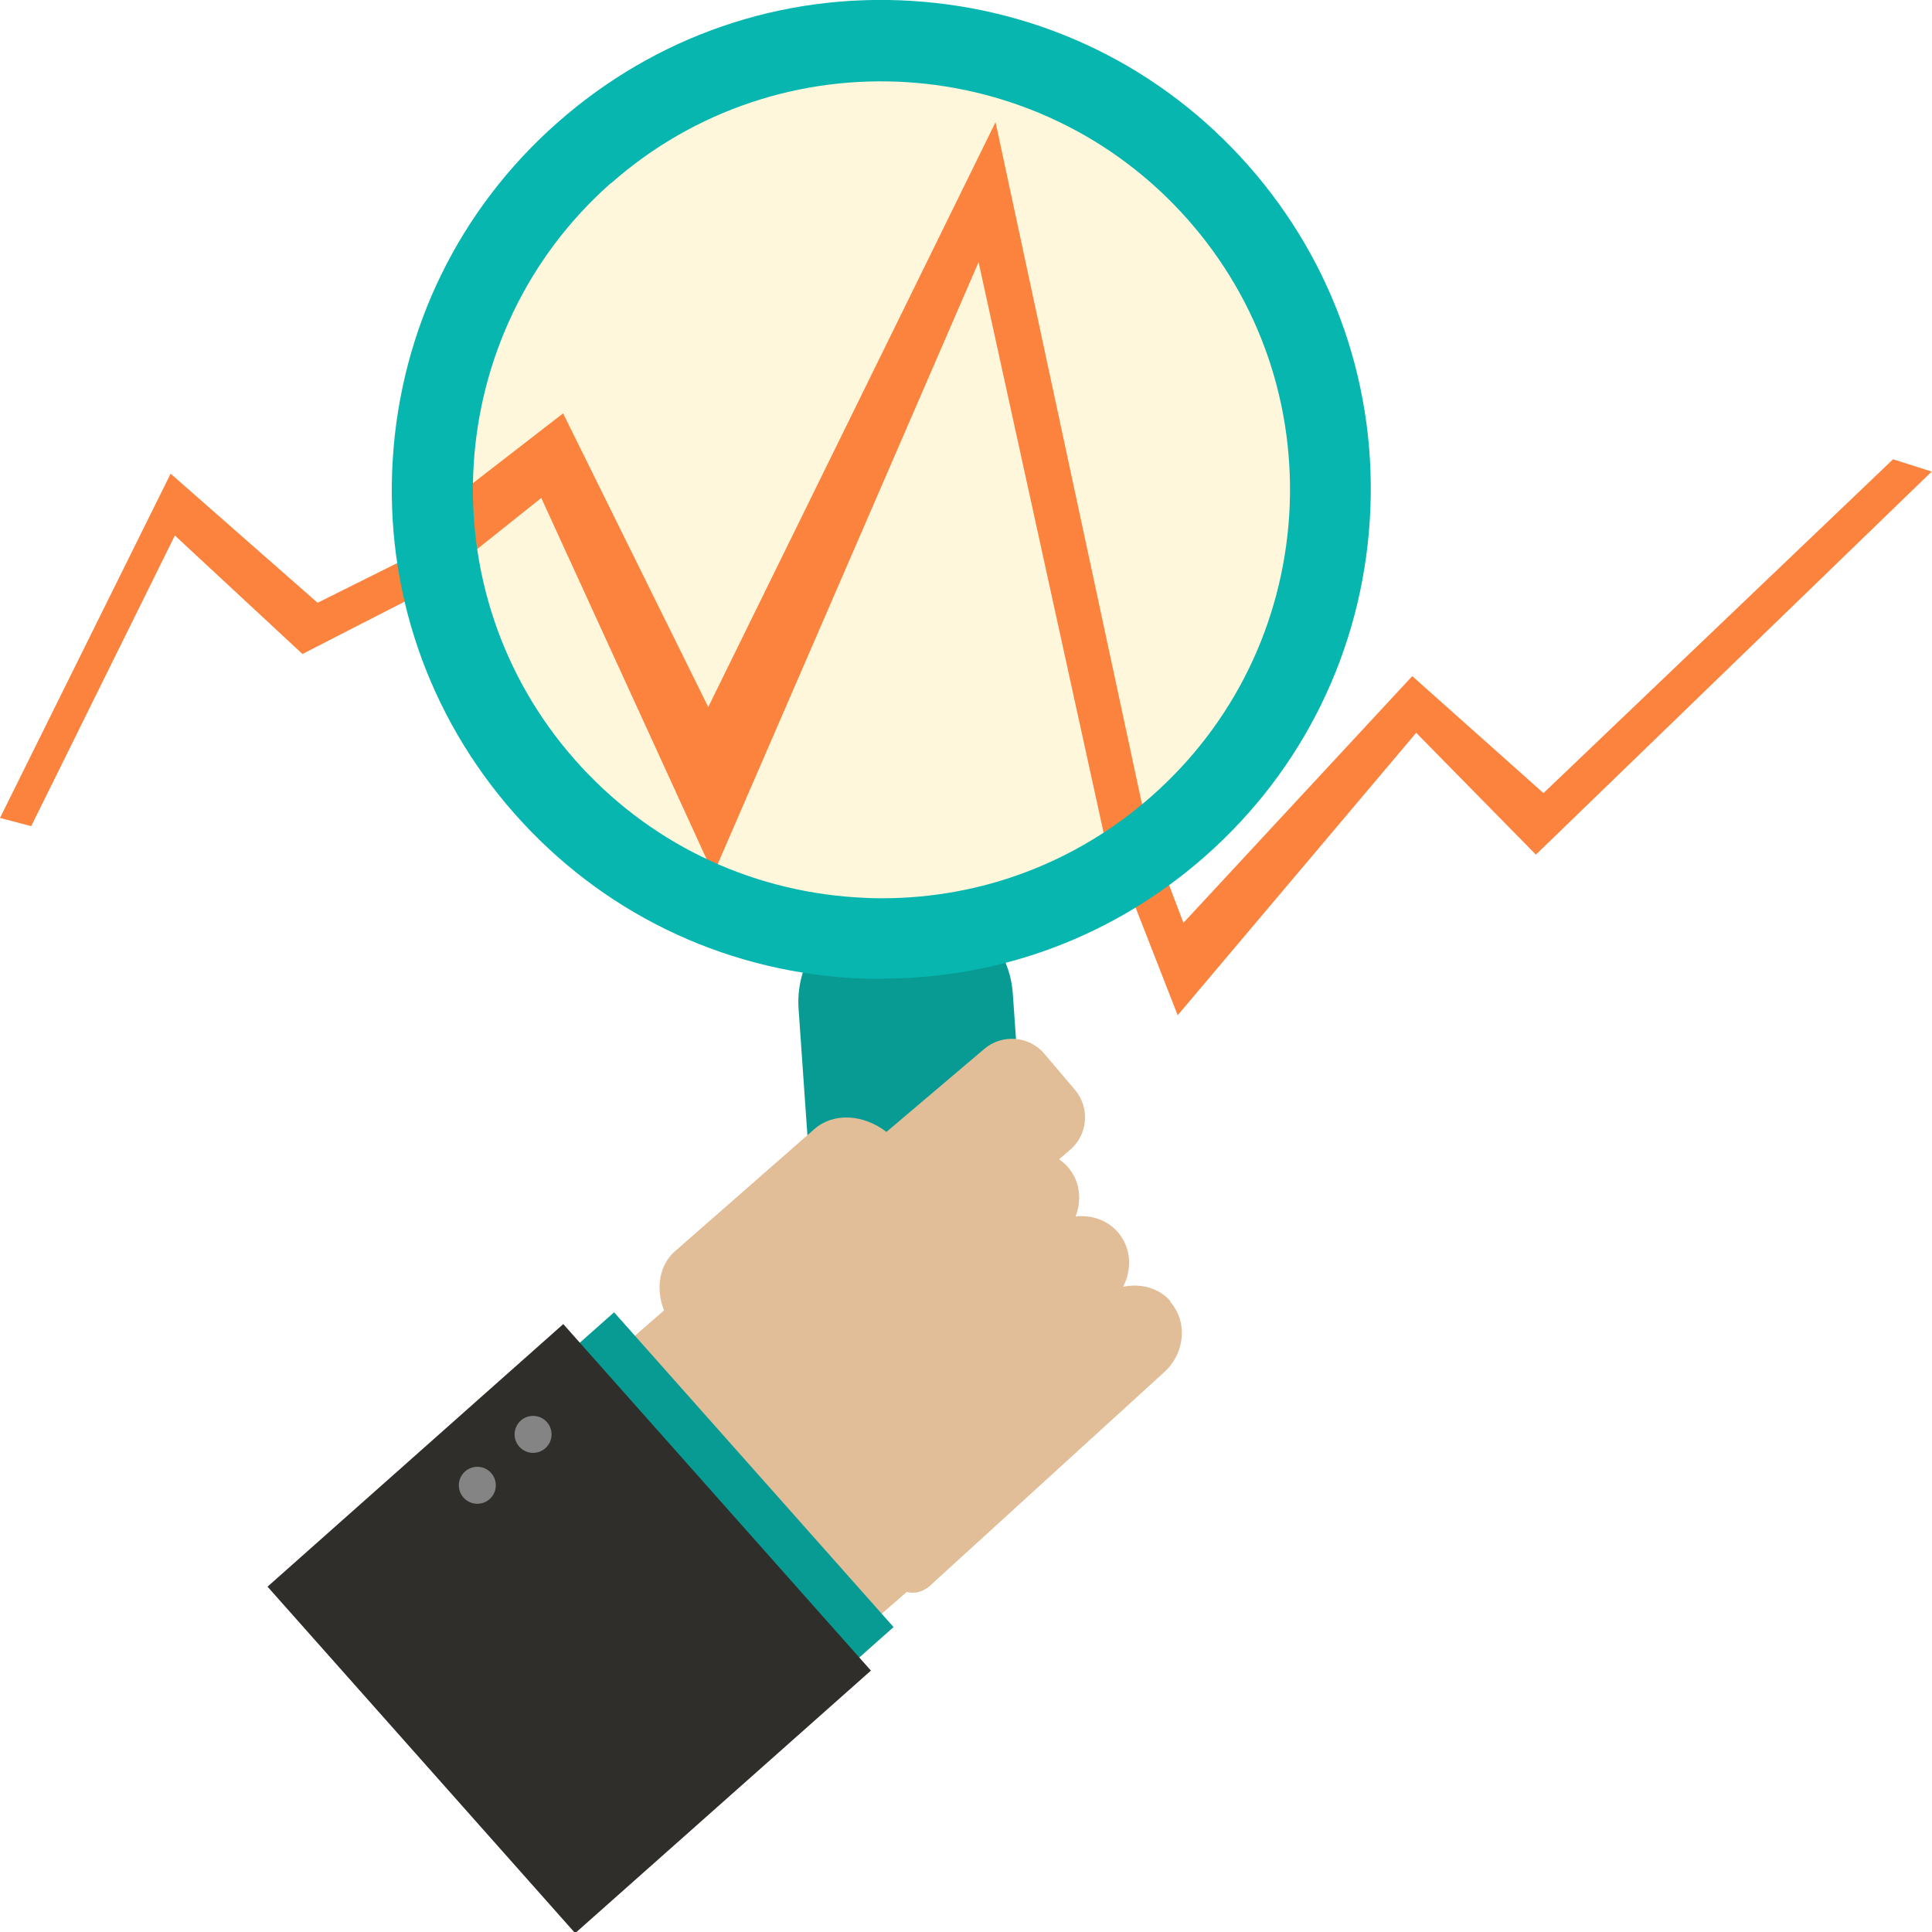
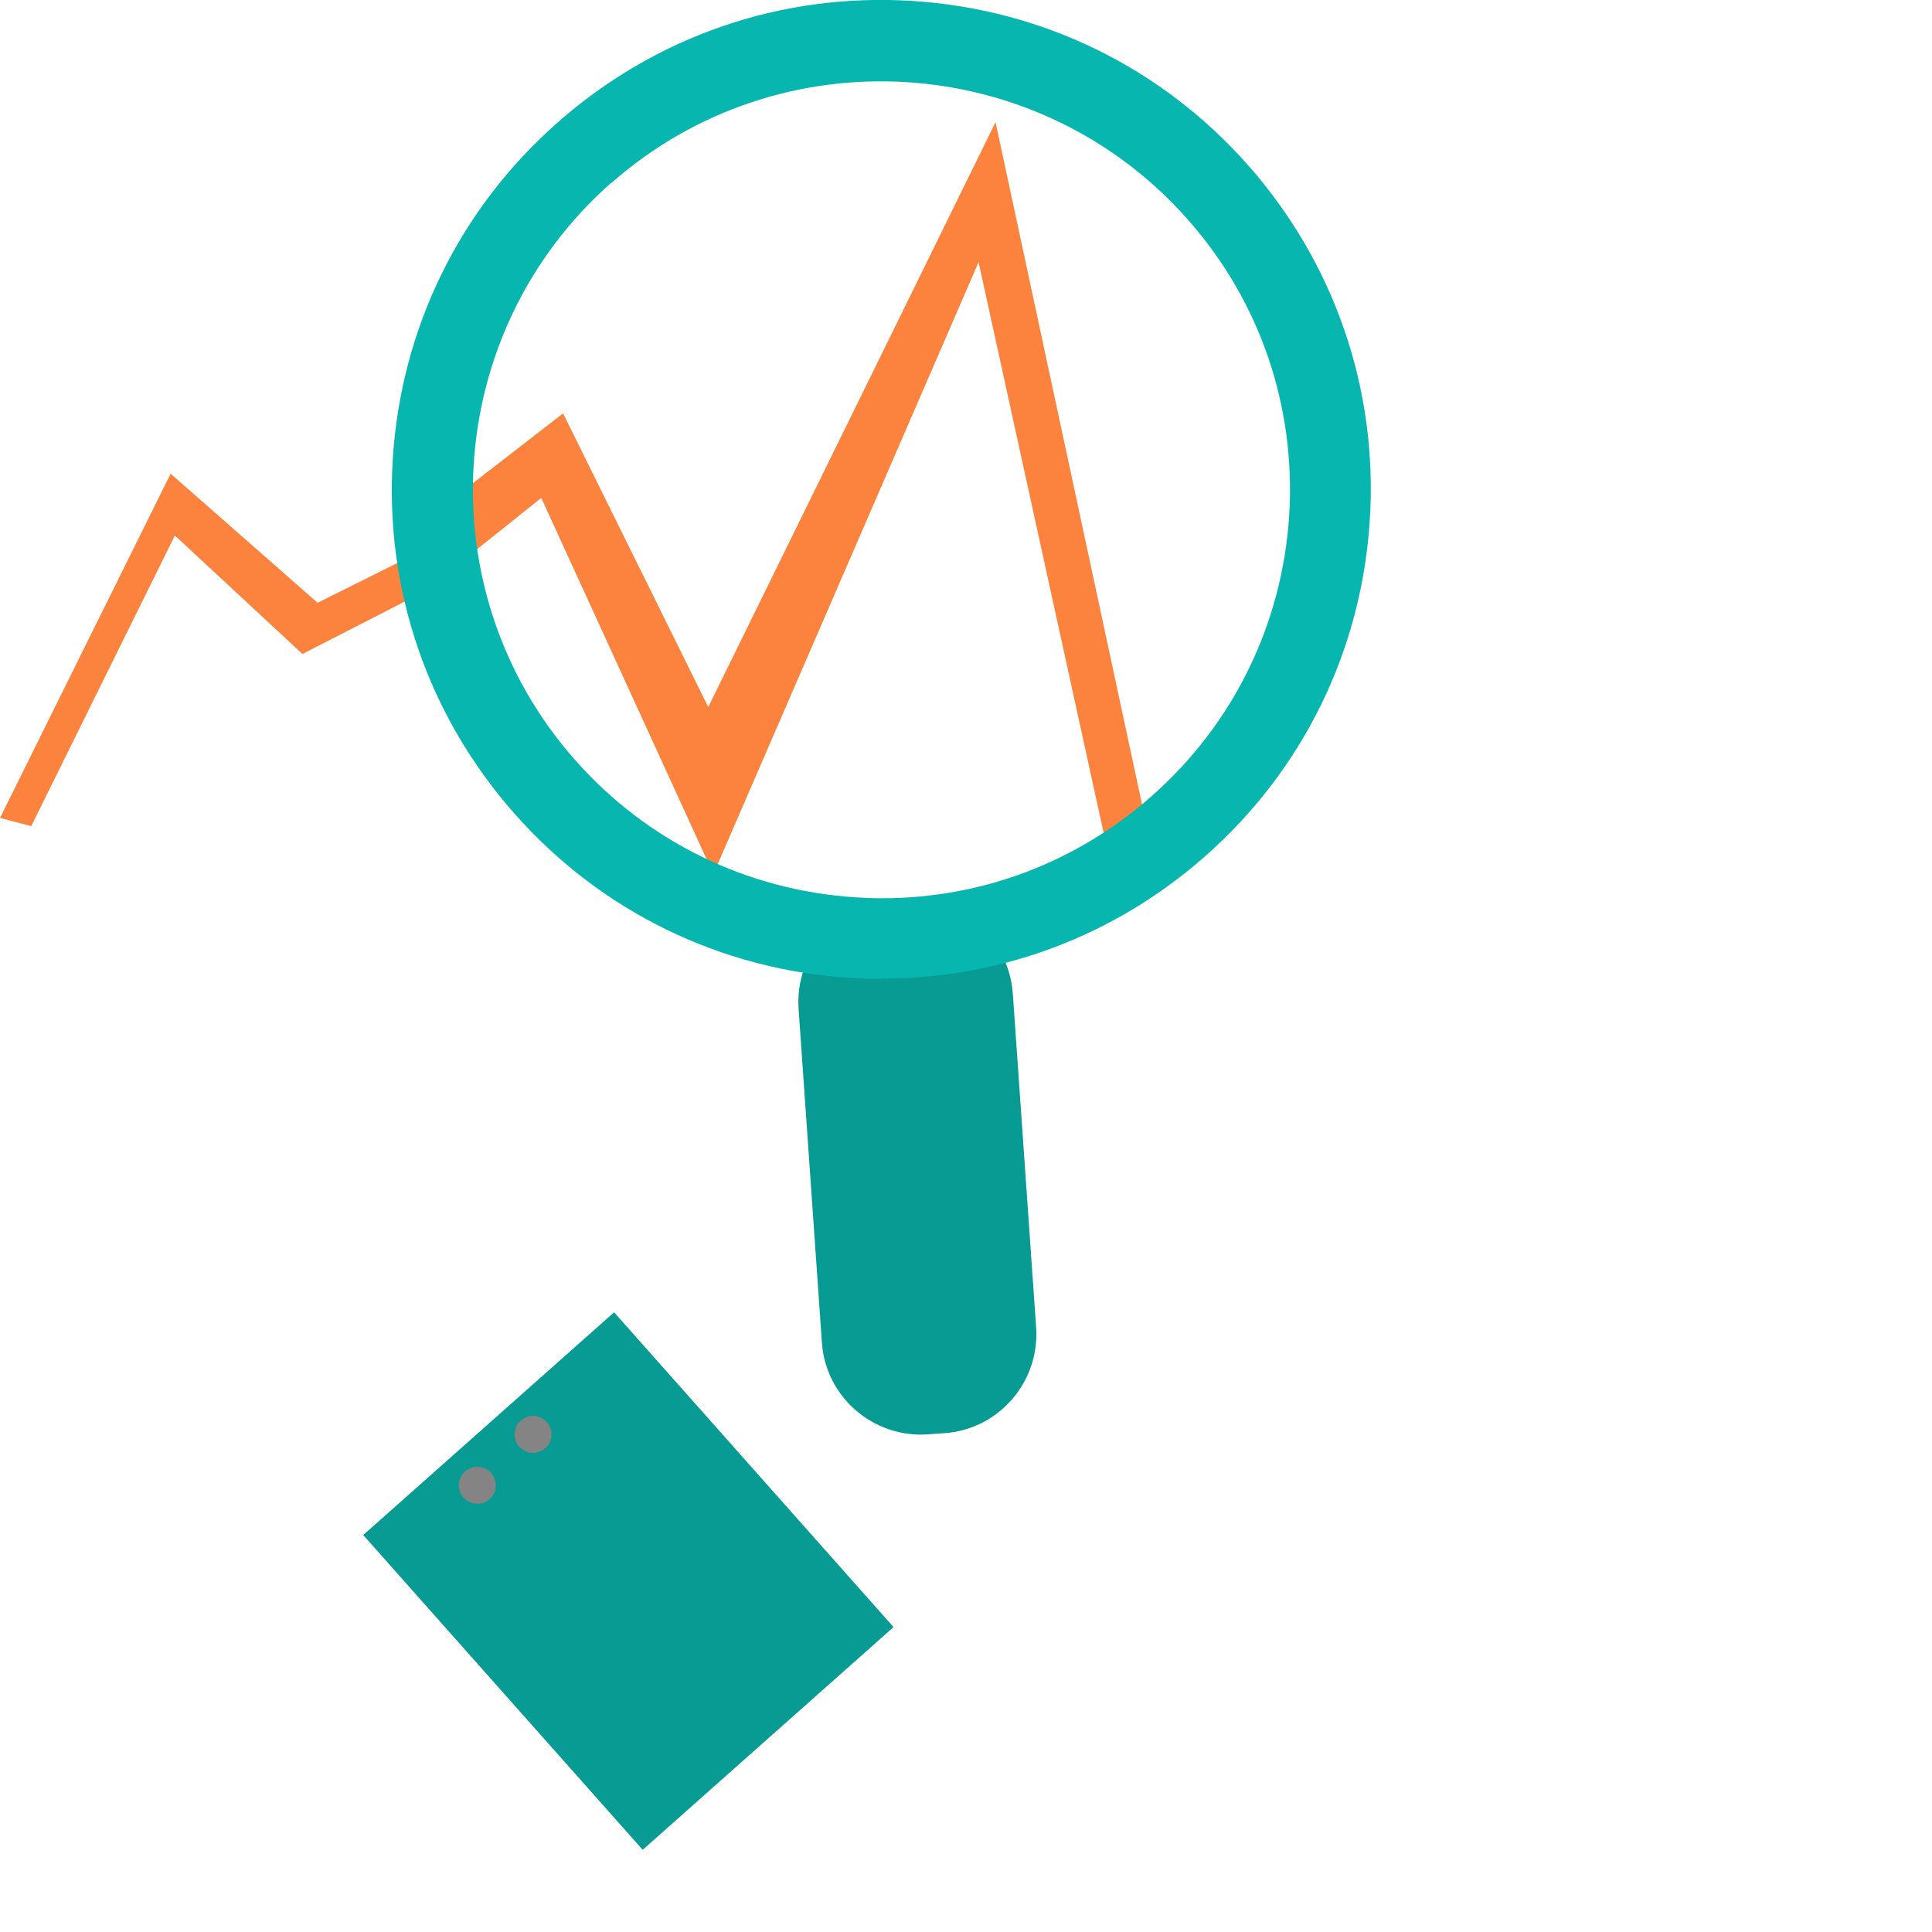
<svg xmlns="http://www.w3.org/2000/svg" id="Object" version="1.1" viewBox="0 0 637.5 637.6">
  <defs>
    <style>
      .cls-1 {
        fill: #08b6b0;
      }

      .cls-1, .cls-2, .cls-3, .cls-4, .cls-5, .cls-6, .cls-7 {
        stroke-width: 0px;
      }

      .cls-2 {
        fill: #089b94;
      }

      .cls-3 {
        fill: #fff1ba;
        opacity: .5;
      }

      .cls-4 {
        fill: #fb833d;
      }

      .cls-5 {
        fill: #302e2a;
      }

      .cls-6 {
        fill: #e1be98;
      }

      .cls-7 {
        fill: #848484;
      }
    </style>
  </defs>
  <path class="cls-4" d="M136.9,182.9l-32.1,16-48.5-42.6L0,269.9l10.3,2.7,47.4-95.9,42.1,39.1,42.9-22c-2.7-3.4-4.6-7.1-5.7-10.9Z" />
-   <path class="cls-4" d="M624.6,151.6l-115.3,110.1-43.3-38.6-75.5,81.4-5.1-13.4c-4.1,1.2-8.5,1.9-13.1,2.2l16.3,41.7,78.7-93.2,39.5,40.2,130.6-126.4-12.9-4.1Z" />
  <path class="cls-2" d="M311.6,472.9l-5.6.4c-17.9,1.2-33.6-12.4-34.8-30.3l-7.7-110.2c-1.2-17.9,12.4-33.6,30.3-34.8l5.6-.4c17.9-1.2,33.6,12.4,34.8,30.3l7.7,110.2c1.2,17.9-12.4,33.6-30.3,34.8Z" />
-   <path class="cls-6" d="M386.2,429.3c-3.9-4.4-9.9-5.9-15.6-4.7,3.1-6,2.6-13.2-1.9-18.2-3.5-3.9-8.7-5.6-13.8-5,2.2-5.6,1.4-12-2.7-16.5-.8-.9-1.8-1.7-2.7-2.4l3.6-3.1c5.9-5,6.6-13.9,1.6-19.8l-10.1-11.9c-5-5.9-13.9-6.6-19.8-1.6l-32.3,27.4c-7.5-5.8-17.4-6.5-23.7-1l-46,40.3c-5.3,4.6-6.5,12.4-3.7,19.6l-18.4,16c-4.7,4.1-5.3,10.9-1.5,15.2l67.5,76c3.8,4.3,10.8,4.5,15.5.5l17-14.8c2.6.6,5.4.3,8.7-3l76-69.3c7.2-6.3,8.1-16.9,2.2-23.5Z" />
  <rect class="cls-2" x="137.6" y="466.2" width="138.9" height="110.7" transform="translate(-45.2 1022.8) rotate(-131.6)" />
-   <rect class="cls-5" x="111" y="471.9" width="152.9" height="130.5" transform="translate(-89.4 1034.2) rotate(-131.6)" />
  <circle class="cls-7" cx="175.9" cy="473.3" r="6.1" />
  <circle class="cls-7" cx="157.5" cy="490.1" r="6.1" />
-   <circle class="cls-3" cx="290.8" cy="161.5" r="139" />
  <path class="cls-4" d="M379.5,277.8l-51-237.5-94.8,193-47.9-96.9-36.3,28.1c.4,7.1,1.3,14.1,2.3,21.2l26.8-21.4,56.8,124.1,87.5-201.9,45.1,205.8c2.6-5.7,6.9-10.3,11.5-14.6Z" />
  <path class="cls-1" d="M291,323c-3.4,0-6.8-.1-10.3-.3-43.1-2.7-82.5-22-111-54.3-28.5-32.3-42.8-73.9-40.1-116.9,2.7-43.1,22-82.5,54.3-111h0C216.3,11.9,257.8-2.4,300.9.3c43.1,2.7,82.5,22,111,54.3,28.5,32.3,42.8,73.9,40.1,116.9-2.7,43.1-22,82.5-54.3,111-29.8,26.3-67.3,40.4-106.6,40.4ZM201.6,60.4c-55.7,49.2-61.1,134.6-11.9,190.3,23.8,27,56.8,43.1,92.7,45.4,2.9.2,5.7.3,8.6.3,32.9,0,64.2-11.8,89-33.7,27-23.8,43.1-56.8,45.4-92.7,2.2-35.9-9.6-70.6-33.5-97.6-49.2-55.7-134.6-61.1-190.3-11.9h0Z" />
</svg>